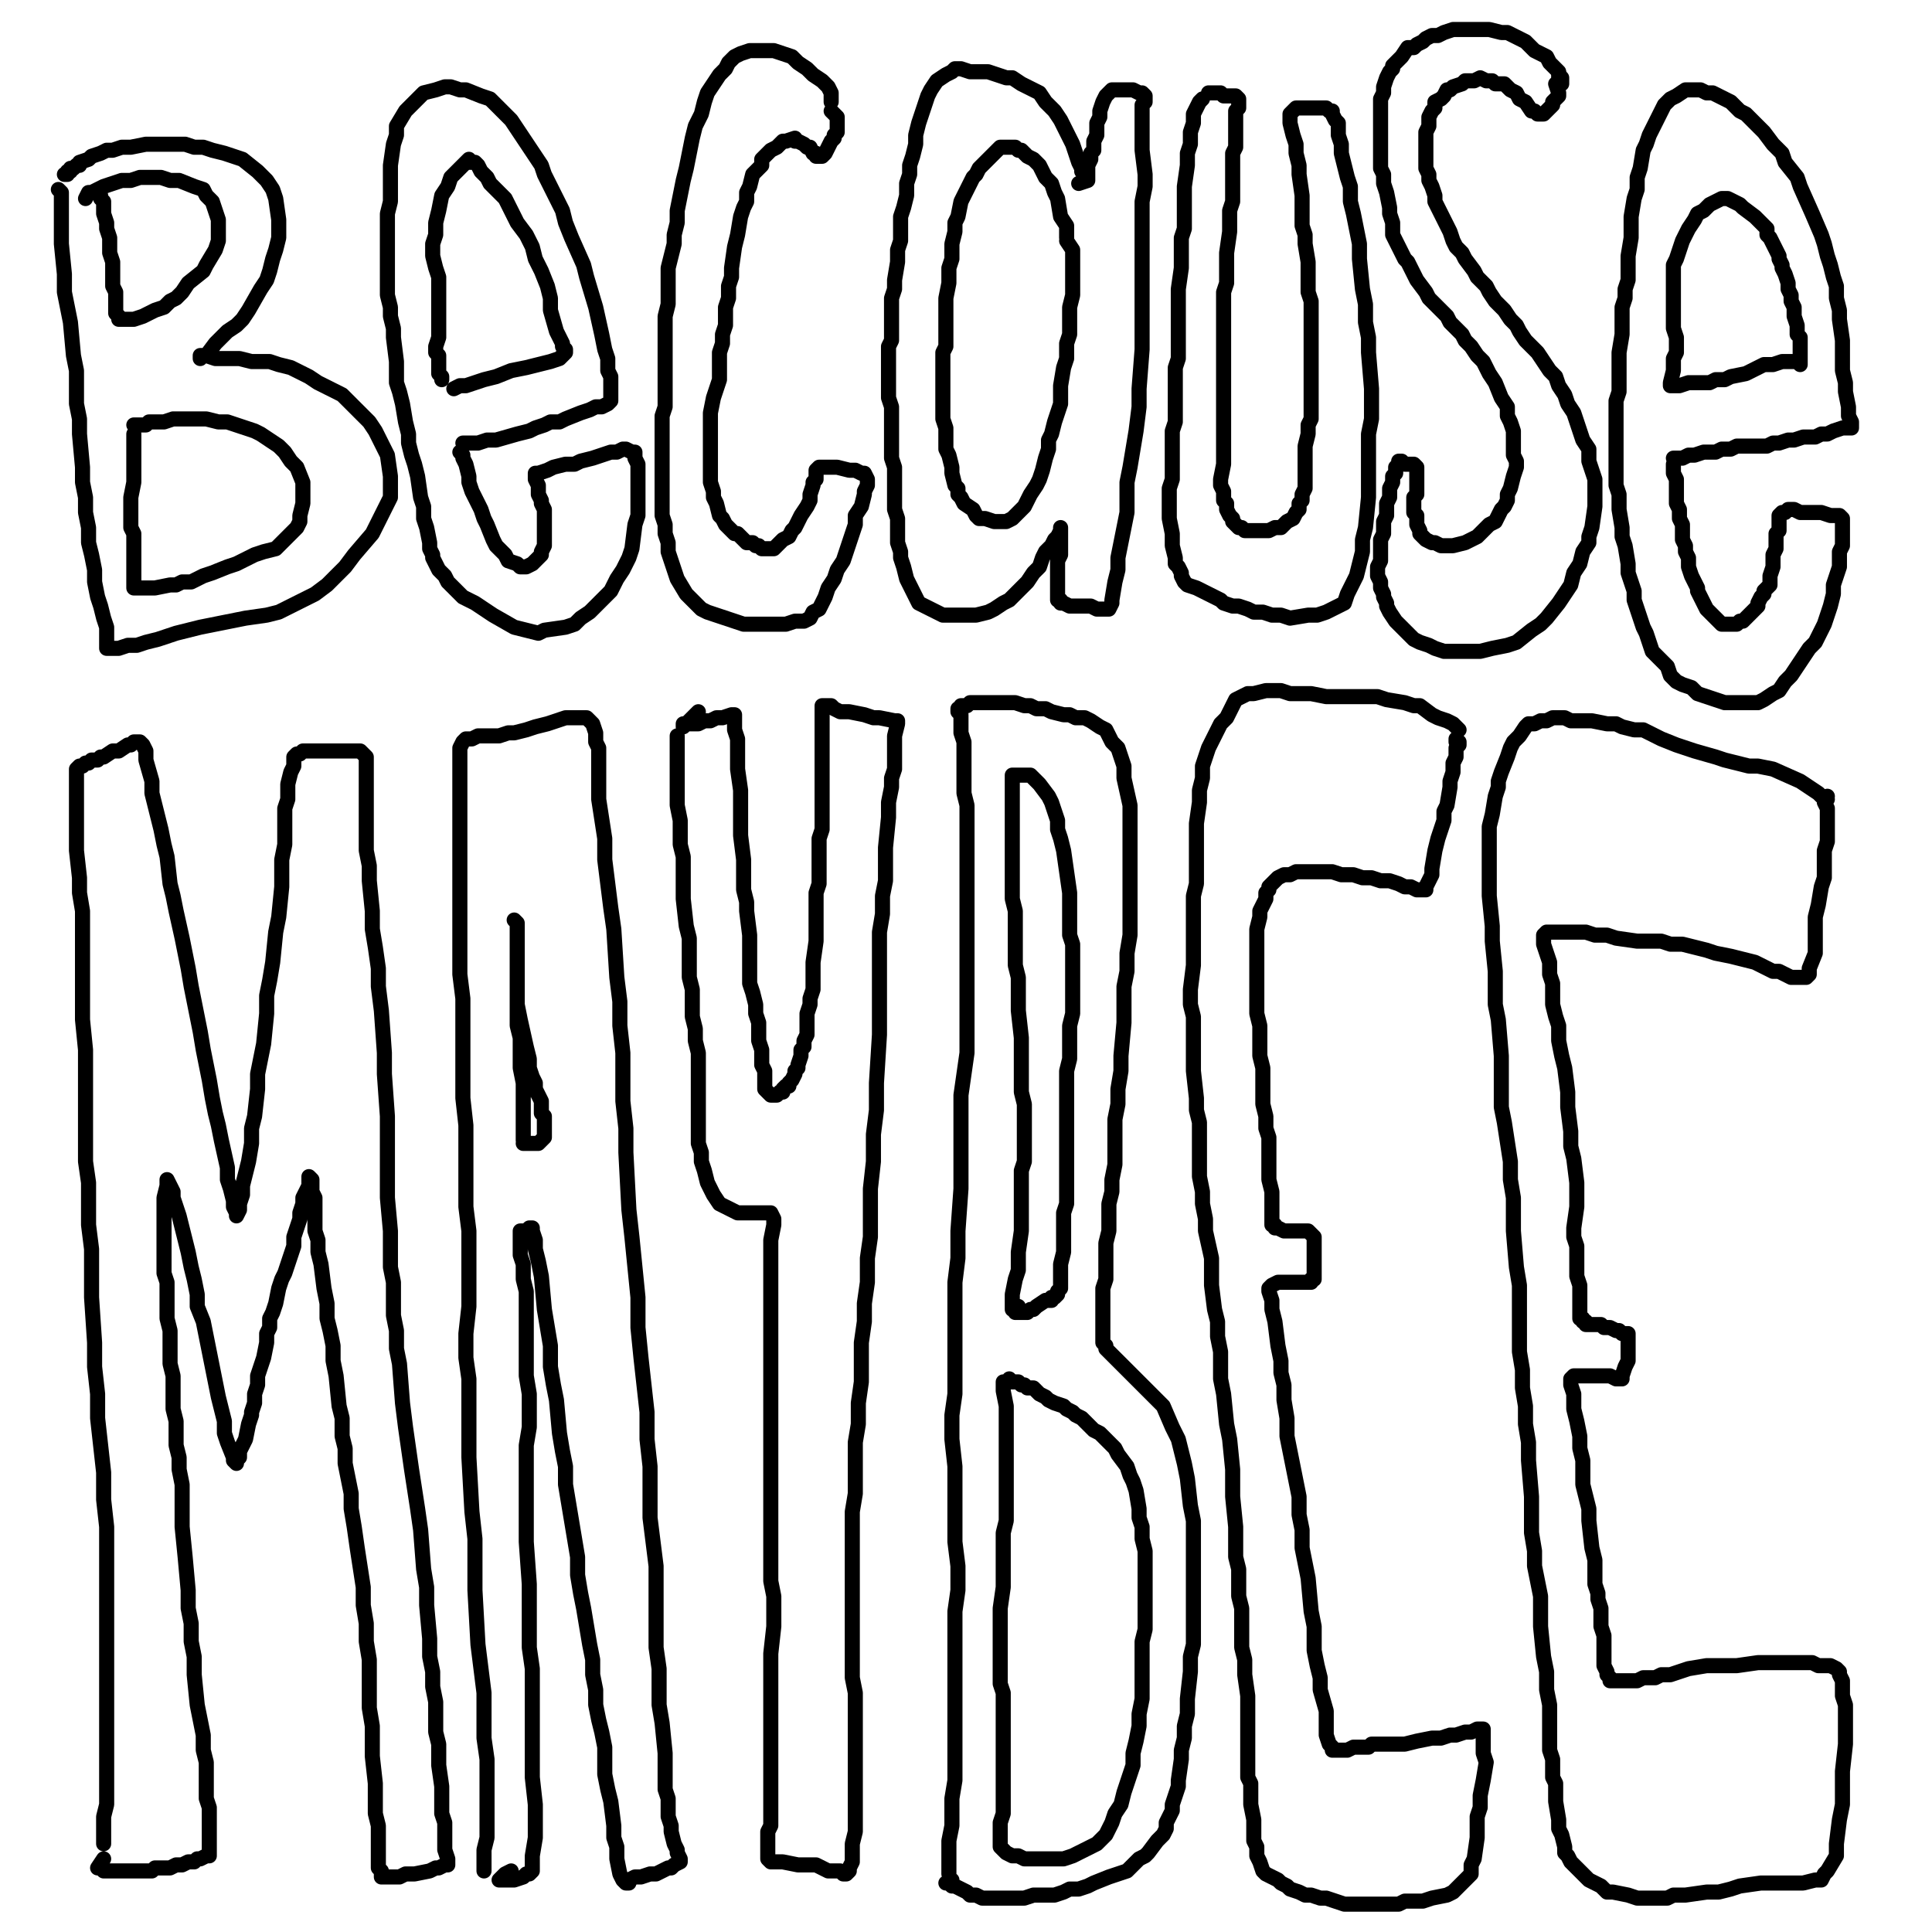
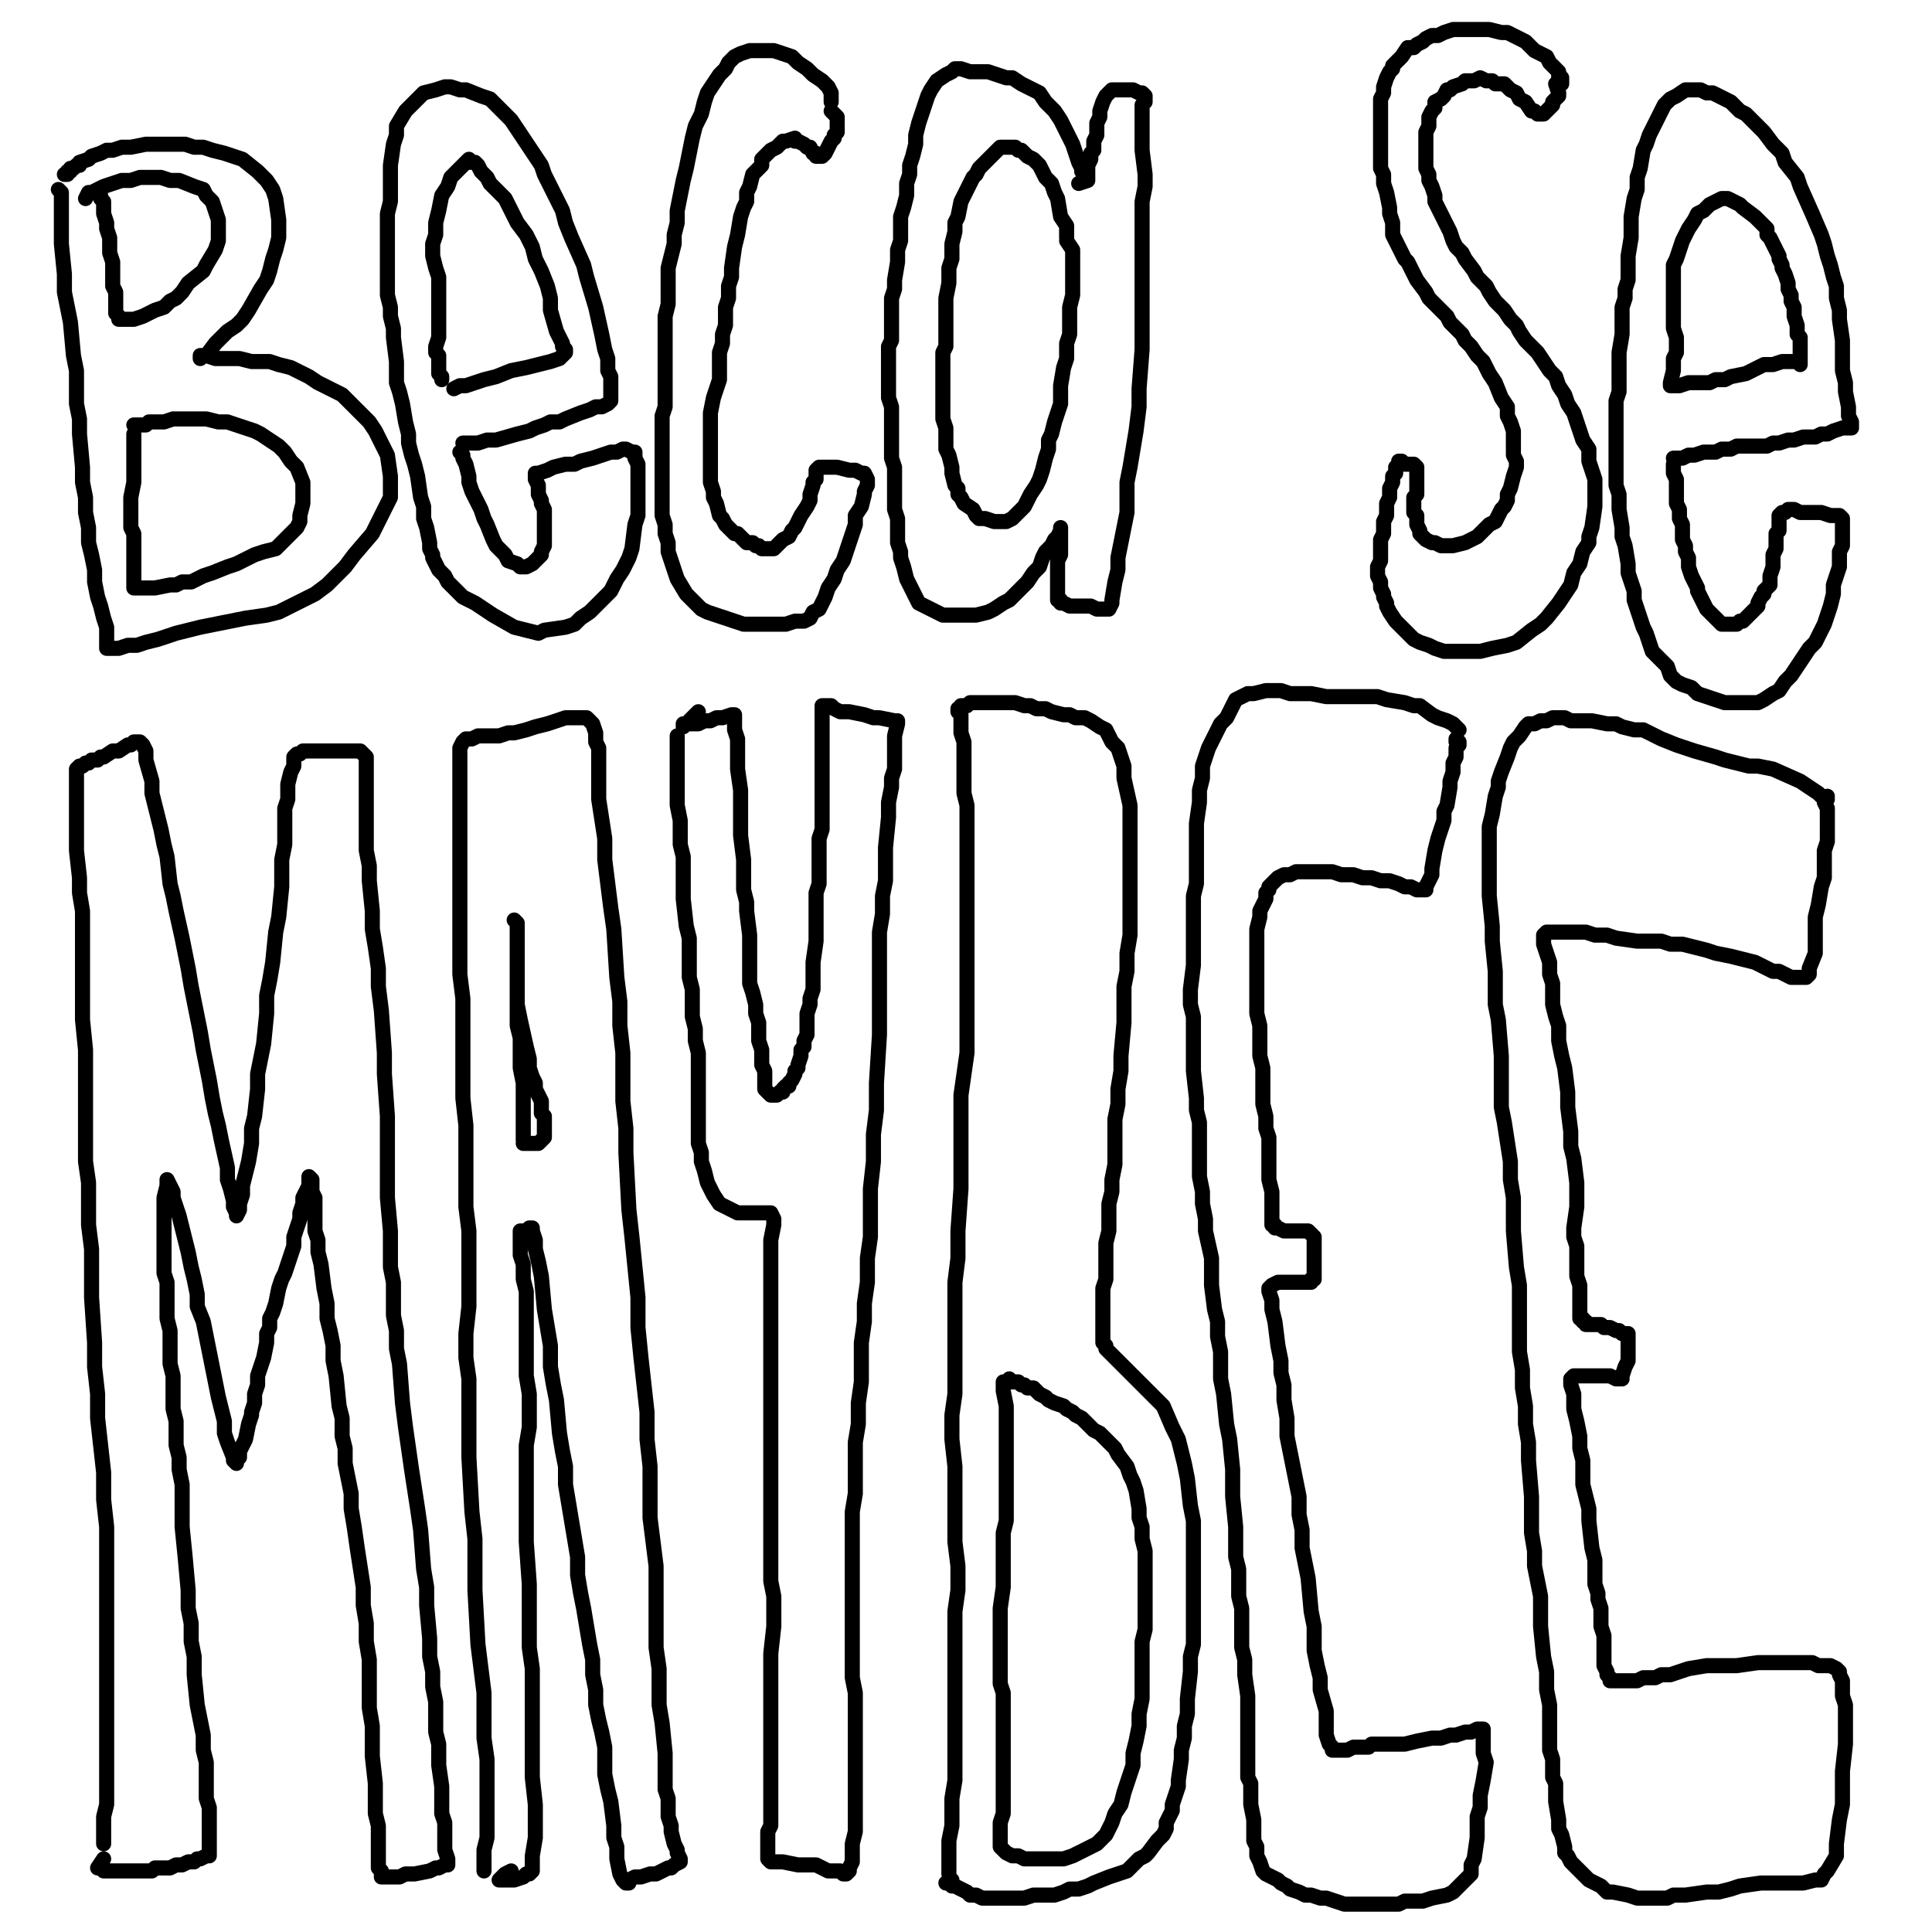
<svg xmlns="http://www.w3.org/2000/svg" width="640px" height="640px" version="1.1">
  <polyline points="19.333,62.771 19.333,62.771 20.333,63.771 20.333,65.771 20.333,68.771 20.333,72.771 20.333,76.771 20.333,80.771 21.333,90.771 21.333,96.771 22.333,101.771 23.333,106.771 24.333,117.771 25.333,122.771 25.333,128.771 25.333,133.771 26.333,138.771 26.333,143.771 27.333,154.771 27.333,159.771 28.333,164.771 28.333,169.771 29.333,174.771 29.333,179.771 30.333,183.771 31.333,188.771 31.333,192.771 32.333,197.771 33.333,200.771 34.333,204.771 35.333,207.771 35.333,209.771 35.333,211.771 35.333,212.771 35.333,213.771 35.333,214.771 35.333,214.771 36.333,214.771 36.333,214.771 37.333,214.771 39.333,214.771 42.333,213.771 45.333,213.771 48.333,212.771 52.333,211.771 55.333,210.771 58.333,209.771 66.333,207.771 71.333,206.771 76.333,205.771 81.333,204.771 88.333,203.771 92.333,202.771 96.333,200.771 104.333,196.771 108.333,193.771 111.333,190.771 114.333,187.771 117.333,183.771 123.333,176.771 125.333,172.771 127.333,168.771 129.333,164.771 129.333,161.771 129.333,157.771 128.333,150.771 126.333,146.771 124.333,142.771 122.333,139.771 119.333,136.771 113.333,130.771 109.333,128.771 105.333,126.771 102.333,124.771 96.333,121.771 92.333,120.771 89.333,119.771 86.333,119.771 83.333,119.771 79.333,118.771 75.333,118.771 71.333,118.771 68.333,117.771 67.333,117.771 66.333,117.771 66.333,117.771 66.333,117.771 66.333,118.771 67.333,117.771 68.333,117.771 71.333,113.771 73.333,111.771 75.333,109.771 78.333,107.771 80.333,105.771 82.333,102.771 86.333,95.771 88.333,92.771 89.333,89.771 90.333,85.771 91.333,82.771 92.333,78.771 92.333,75.771 92.333,72.771 91.333,65.771 90.333,62.771 88.333,59.771 86.333,57.771 85.333,56.771 80.333,52.771 77.333,51.771 74.333,50.771 70.333,49.771 67.333,48.771 64.333,48.771 61.333,47.771 58.333,47.771 53.333,47.771 51.333,47.771 48.333,47.771 43.333,48.771 40.333,48.771 37.333,49.771 35.333,49.771 33.333,50.771 30.333,51.771 29.333,52.771 26.333,53.771 26.333,54.771 25.333,54.771 24.333,55.771 24.333,55.771 23.333,55.771 23.333,56.771 22.333,56.771 22.333,57.771 21.333,57.771 " fill="none" stroke="#000000" stroke-width="5px" stroke-linecap="round" stroke-linejoin="round" />
  <polyline points="33.333,64.771 33.333,64.771 33.333,65.771 34.333,66.771 34.333,68.771 34.333,70.771 35.333,73.771 35.333,75.771 36.333,78.771 36.333,83.771 37.333,86.771 37.333,88.771 37.333,92.771 37.333,94.771 38.333,96.771 38.333,100.771 38.333,101.771 38.333,103.771 39.333,104.771 39.333,105.771 40.333,105.771 41.333,105.771 42.333,105.771 44.333,105.771 47.333,104.771 51.333,102.771 54.333,101.771 56.333,99.771 58.333,98.771 60.333,96.771 62.333,93.771 67.333,89.771 68.333,87.771 71.333,82.771 72.333,79.771 72.333,77.771 72.333,72.771 71.333,69.771 70.333,66.771 68.333,64.771 67.333,62.771 64.333,61.771 59.333,59.771 56.333,59.771 53.333,58.771 51.333,58.771 46.333,58.771 43.333,59.771 40.333,59.771 37.333,60.771 34.333,61.771 32.333,62.771 30.333,63.771 29.333,63.771 28.333,65.771 " fill="none" stroke="#000000" stroke-width="5px" stroke-linecap="round" stroke-linejoin="round" />
  <polyline points="44.333,143.771 44.333,143.771 44.333,144.771 44.333,144.771 44.333,145.771 44.333,146.771 44.333,150.771 44.333,153.771 44.333,156.771 44.333,159.771 43.333,164.771 43.333,167.771 43.333,172.771 43.333,174.771 44.333,176.771 44.333,178.771 44.333,180.771 44.333,182.771 44.333,184.771 44.333,186.771 44.333,190.771 44.333,191.771 44.333,192.771 44.333,193.771 44.333,193.771 44.333,194.771 45.333,194.771 46.333,194.771 48.333,194.771 51.333,194.771 56.333,193.771 58.333,193.771 60.333,192.771 63.333,192.771 65.333,191.771 67.333,190.771 70.333,189.771 75.333,187.771 78.333,186.771 80.333,185.771 84.333,183.771 87.333,182.771 91.333,181.771 92.333,180.771 94.333,178.771 95.333,177.771 97.333,175.771 98.333,174.771 99.333,172.771 99.333,170.771 100.333,166.771 100.333,164.771 100.333,162.771 100.333,159.771 98.333,154.771 96.333,152.771 94.333,149.771 92.333,147.771 86.333,143.771 84.333,142.771 81.333,141.771 75.333,139.771 72.333,139.771 68.333,138.771 65.333,138.771 62.333,138.771 57.333,138.771 54.333,139.771 52.333,139.771 50.333,139.771 49.333,139.771 48.333,140.771 47.333,140.771 45.333,140.771 44.333,140.771 44.333,140.771 44.333,140.771 44.333,140.771 " fill="none" stroke="#000000" stroke-width="5px" stroke-linecap="round" stroke-linejoin="round" />
  <polyline points="150.333,128.771 150.333,128.771 150.333,128.771 152.333,127.771 154.333,127.771 157.333,126.771 160.333,125.771 164.333,124.771 169.333,122.771 174.333,121.771 178.333,120.771 182.333,119.771 185.333,118.771 186.333,117.771 187.333,116.771 187.333,115.771 186.333,114.771 186.333,113.771 185.333,111.771 184.333,109.771 182.333,102.771 182.333,98.771 181.333,94.771 179.333,89.771 177.333,85.771 176.333,81.771 174.333,77.771 171.333,73.771 169.333,69.771 167.333,65.771 164.333,62.771 162.333,60.771 161.333,58.771 159.333,56.771 158.333,54.771 157.333,53.771 156.333,53.771 156.333,53.771 156.333,53.771 155.333,53.771 155.333,52.771 155.333,52.771 155.333,52.771 154.333,53.771 153.333,54.771 151.333,56.771 149.333,58.771 148.333,61.771 146.333,64.771 145.333,69.771 144.333,73.771 144.333,77.771 143.333,80.771 143.333,84.771 144.333,88.771 145.333,91.771 145.333,95.771 145.333,98.771 145.333,101.771 145.333,104.771 145.333,107.771 145.333,109.771 145.333,111.771 144.333,114.771 144.333,116.771 145.333,117.771 145.333,119.771 145.333,121.771 145.333,123.771 146.333,124.771 146.333,124.771 146.333,125.771 146.333,125.771 " fill="none" stroke="#000000" stroke-width="5px" stroke-linecap="round" stroke-linejoin="round" />
  <polyline points="153.333,146.771 153.333,146.771 153.333,146.771 155.333,146.771 158.333,146.771 161.333,145.771 164.333,145.771 171.333,143.771 175.333,142.771 177.333,141.771 180.333,140.771 182.333,139.771 185.333,139.771 187.333,138.771 192.333,136.771 195.333,135.771 197.333,134.771 199.333,134.771 201.333,133.771 202.333,132.771 202.333,132.771 202.333,130.771 202.333,129.771 202.333,124.771 201.333,122.771 201.333,118.771 200.333,115.771 199.333,110.771 197.333,101.771 194.333,91.771 193.333,87.771 189.333,78.771 187.333,73.771 186.333,69.771 184.333,65.771 180.333,57.771 179.333,54.771 177.333,51.771 175.333,48.771 173.333,45.771 171.333,42.771 169.333,39.771 166.333,36.771 164.333,34.771 162.333,32.771 159.333,31.771 154.333,29.771 152.333,29.771 149.333,28.771 147.333,28.771 144.333,29.771 140.333,30.771 138.333,32.771 134.333,36.771 131.333,41.771 131.333,44.771 130.333,47.771 129.333,54.771 129.333,58.771 129.333,62.771 129.333,66.771 128.333,70.771 128.333,74.771 128.333,82.771 128.333,85.771 128.333,89.771 128.333,93.771 128.333,97.771 129.333,101.771 129.333,104.771 130.333,108.771 130.333,111.771 131.333,119.771 131.333,122.771 131.333,126.771 132.333,129.771 133.333,133.771 134.333,139.771 135.333,143.771 135.333,146.771 136.333,150.771 137.333,153.771 138.333,157.771 139.333,164.771 140.333,167.771 140.333,171.771 141.333,174.771 142.333,179.771 142.333,181.771 143.333,183.771 143.333,184.771 145.333,188.771 147.333,190.771 148.333,192.771 151.333,195.771 153.333,197.771 157.333,199.771 160.333,201.771 163.333,203.771 170.333,207.771 174.333,208.771 178.333,209.771 180.333,208.771 187.333,207.771 190.333,206.771 192.333,204.771 195.333,202.771 198.333,199.771 200.333,197.771 202.333,195.771 204.333,191.771 206.333,188.771 208.333,184.771 209.333,181.771 210.333,173.771 211.333,170.771 211.333,167.771 211.333,163.771 211.333,161.771 211.333,156.771 211.333,155.771 211.333,153.771 210.333,151.771 210.333,150.771 210.333,149.771 209.333,149.771 207.333,148.771 206.333,148.771 204.333,149.771 202.333,149.771 199.333,150.771 196.333,151.771 192.333,152.771 190.333,153.771 187.333,153.771 183.333,154.771 181.333,155.771 178.333,156.771 177.333,156.771 177.333,156.771 177.333,157.771 177.333,157.771 177.333,158.771 178.333,160.771 178.333,161.771 178.333,163.771 179.333,165.771 179.333,166.771 180.333,168.771 180.333,170.771 180.333,172.771 180.333,174.771 180.333,176.771 180.333,177.771 180.333,180.771 179.333,182.771 179.333,183.771 178.333,184.771 177.333,185.771 176.333,186.771 174.333,187.771 173.333,187.771 172.333,187.771 171.333,186.771 168.333,185.771 167.333,183.771 164.333,180.771 163.333,178.771 161.333,173.771 160.333,171.771 159.333,168.771 158.333,166.771 157.333,164.771 156.333,162.771 155.333,159.771 155.333,157.771 154.333,153.771 153.333,151.771 153.333,150.771 152.333,149.771 152.333,149.771 153.333,150.771 " fill="none" stroke="#000000" stroke-width="5px" stroke-linecap="round" stroke-linejoin="round" />
  <polyline points="275.333,33.771 275.333,31.771 275.333,30.771 274.333,28.771 272.333,26.771 269.333,24.771 267.333,22.771 264.333,20.771 262.333,18.771 259.333,17.771 256.333,16.771 251.333,16.771 248.333,16.771 245.333,17.771 243.333,18.771 241.333,20.771 240.333,22.771 238.333,24.771 236.333,27.771 234.333,30.771 233.333,33.771 232.333,37.771 230.333,41.771 229.333,45.771 228.333,50.771 227.333,55.771 226.333,59.771 225.333,64.771 224.333,69.771 224.333,73.771 223.333,77.771 223.333,80.771 222.333,84.771 221.333,88.771 221.333,92.771 221.333,100.771 220.333,104.771 220.333,108.771 220.333,112.771 220.333,116.771 220.333,120.771 220.333,124.771 220.333,131.771 220.333,134.771 219.333,137.771 219.333,141.771 219.333,144.771 219.333,147.771 219.333,150.771 219.333,156.771 219.333,159.771 219.333,162.771 219.333,165.771 219.333,170.771 220.333,173.771 220.333,176.771 221.333,179.771 221.333,182.771 222.333,185.771 223.333,188.771 224.333,191.771 227.333,196.771 230.333,199.771 232.333,201.771 234.333,202.771 240.333,204.771 243.333,205.771 246.333,206.771 248.333,206.771 251.333,206.771 254.333,206.771 260.333,206.771 263.333,205.771 266.333,205.771 268.333,204.771 269.333,202.771 271.333,201.771 272.333,199.771 273.333,197.771 274.333,194.771 276.333,191.771 277.333,188.771 279.333,185.771 281.333,179.771 282.333,176.771 283.333,173.771 283.333,170.771 285.333,167.771 286.333,163.771 286.333,162.771 287.333,160.771 287.333,159.771 287.333,159.771 287.333,158.771 286.333,156.771 285.333,156.771 283.333,155.771 281.333,155.771 277.333,154.771 275.333,154.771 272.333,154.771 272.333,154.771 271.333,154.771 271.333,154.771 270.333,155.771 270.333,155.771 270.333,157.771 270.333,158.771 269.333,159.771 269.333,160.771 268.333,163.771 268.333,165.771 267.333,167.771 265.333,170.771 264.333,172.771 263.333,174.771 262.333,175.771 261.333,177.771 259.333,178.771 258.333,179.771 257.333,180.771 256.333,181.771 255.333,181.771 254.333,181.771 253.333,181.771 252.333,181.771 251.333,180.771 250.333,180.771 249.333,179.771 247.333,179.771 246.333,178.771 245.333,177.771 244.333,176.771 243.333,176.771 242.333,175.771 241.333,174.771 240.333,173.771 239.333,171.771 238.333,170.771 237.333,166.771 236.333,164.771 236.333,162.771 235.333,159.771 235.333,156.771 235.333,153.771 235.333,150.771 235.333,147.771 235.333,142.771 235.333,139.771 235.333,136.771 236.333,131.771 237.333,128.771 238.333,125.771 238.333,122.771 238.333,119.771 238.333,116.771 239.333,113.771 239.333,110.771 240.333,107.771 240.333,104.771 240.333,101.771 241.333,98.771 241.333,94.771 242.333,91.771 242.333,88.771 243.333,81.771 244.333,77.771 245.333,71.771 246.333,68.771 247.333,66.771 247.333,63.771 248.333,61.771 249.333,57.771 251.333,55.771 252.333,54.771 252.333,52.771 254.333,50.771 255.333,49.771 257.333,48.771 258.333,47.771 259.333,46.771 260.333,46.771 263.333,45.771 263.333,46.771 264.333,46.771 266.333,47.771 267.333,48.771 268.333,48.771 269.333,50.771 270.333,50.771 270.333,51.771 271.333,51.771 271.333,51.771 272.333,51.771 273.333,50.771 274.333,48.771 275.333,46.771 276.333,45.771 276.333,44.771 277.333,43.771 277.333,40.771 277.333,39.771 277.333,39.771 277.333,38.771 277.333,38.771 276.333,37.771 275.333,36.771 " fill="none" stroke="#000000" stroke-width="5px" stroke-linecap="round" stroke-linejoin="round" />
  <polyline points="358.333,56.771 358.333,55.771 357.333,53.771 356.333,50.771 355.333,47.771 351.333,39.771 349.333,36.771 346.333,33.771 344.333,30.771 338.333,27.771 335.333,25.771 333.333,25.771 330.333,24.771 327.333,23.771 324.333,23.771 321.333,23.771 318.333,22.771 316.333,22.771 315.333,23.771 313.333,24.771 310.333,26.771 308.333,29.771 307.333,31.771 306.333,34.771 305.333,37.771 304.333,40.771 303.333,44.771 303.333,47.771 302.333,51.771 301.333,54.771 301.333,57.771 300.333,60.771 300.333,64.771 299.333,68.771 298.333,71.771 298.333,75.771 298.333,79.771 297.333,82.771 297.333,86.771 296.333,92.771 296.333,95.771 295.333,98.771 295.333,101.771 295.333,107.771 295.333,109.771 295.333,112.771 294.333,114.771 294.333,119.771 294.333,122.771 294.333,125.771 294.333,128.771 294.333,131.771 295.333,134.771 295.333,136.771 295.333,139.771 295.333,142.771 295.333,145.771 295.333,148.771 295.333,151.771 296.333,154.771 296.333,157.771 296.333,160.771 296.333,163.771 296.333,165.771 296.333,168.771 297.333,171.771 297.333,173.771 297.333,176.771 297.333,179.771 298.333,182.771 298.333,184.771 299.333,187.771 300.333,191.771 301.333,193.771 302.333,195.771 303.333,197.771 304.333,199.771 306.333,200.771 308.333,201.771 310.333,202.771 312.333,203.771 318.333,203.771 320.333,203.771 323.333,203.771 327.333,202.771 329.333,201.771 332.333,199.771 334.333,198.771 338.333,194.771 340.333,192.771 342.333,189.771 344.333,187.771 345.333,184.771 346.333,182.771 348.333,180.771 349.333,178.771 350.333,177.771 351.333,175.771 351.333,174.771 351.333,174.771 351.333,175.771 351.333,176.771 351.333,177.771 351.333,179.771 351.333,181.771 351.333,183.771 350.333,185.771 350.333,187.771 350.333,189.771 350.333,191.771 350.333,192.771 350.333,193.771 350.333,195.771 350.333,196.771 350.333,197.771 350.333,198.771 351.333,198.771 351.333,199.771 351.333,199.771 352.333,199.771 354.333,200.771 357.333,200.771 359.333,200.771 361.333,200.771 363.333,201.771 366.333,201.771 367.333,201.771 367.333,201.771 367.333,201.771 368.333,199.771 368.333,198.771 369.333,192.771 370.333,188.771 370.333,184.771 372.333,174.771 373.333,169.771 373.333,164.771 373.333,159.771 374.333,154.771 375.333,148.771 376.333,142.771 377.333,134.771 377.333,128.771 378.333,115.771 378.333,109.771 378.333,102.771 378.333,96.771 378.333,91.771 378.333,86.771 378.333,81.771 378.333,75.771 378.333,70.771 378.333,66.771 379.333,61.771 379.333,57.771 378.333,49.771 378.333,46.771 378.333,44.771 378.333,41.771 378.333,39.771 378.333,37.771 378.333,35.771 378.333,34.771 379.333,33.771 379.333,32.771 379.333,31.771 379.333,31.771 378.333,30.771 377.333,30.771 375.333,29.771 373.333,29.771 372.333,29.771 370.333,29.771 368.333,29.771 367.333,30.771 367.333,30.771 367.333,30.771 366.333,31.771 366.333,31.771 365.333,33.771 364.333,36.771 364.333,38.771 363.333,40.771 363.333,42.771 363.333,44.771 362.333,46.771 362.333,49.771 361.333,50.771 361.333,52.771 360.333,54.771 360.333,55.771 360.333,56.771 360.333,57.771 360.333,58.771 360.333,58.771 360.333,59.771 357.333,60.771 " fill="none" stroke="#000000" stroke-width="5px" stroke-linecap="round" stroke-linejoin="round" />
  <polyline points="353.333,78.771 353.333,77.771 353.333,76.771 353.333,74.771 351.333,71.771 350.333,65.771 349.333,63.771 348.333,60.771 346.333,58.771 344.333,54.771 343.333,53.771 342.333,52.771 340.333,51.771 339.333,50.771 338.333,49.771 337.333,49.771 336.333,48.771 333.333,48.771 332.333,48.771 331.333,48.771 329.333,50.771 327.333,52.771 326.333,53.771 324.333,55.771 323.333,57.771 322.333,58.771 321.333,60.771 320.333,62.771 318.333,66.771 317.333,71.771 316.333,73.771 316.333,76.771 315.333,80.771 315.333,83.771 315.333,85.771 314.333,88.771 314.333,90.771 314.333,93.771 313.333,98.771 313.333,100.771 313.333,103.771 313.333,105.771 313.333,108.771 313.333,111.771 313.333,114.771 312.333,116.771 312.333,121.771 312.333,124.771 312.333,127.771 312.333,129.771 312.333,131.771 312.333,134.771 312.333,138.771 313.333,141.771 313.333,145.771 313.333,146.771 313.333,148.771 314.333,150.771 315.333,154.771 315.333,156.771 316.333,160.771 317.333,161.771 317.333,163.771 318.333,164.771 319.333,166.771 322.333,168.771 323.333,170.771 324.333,171.771 326.333,171.771 329.333,172.771 330.333,172.771 333.333,172.771 335.333,171.771 337.333,169.771 339.333,167.771 341.333,163.771 343.333,160.771 344.333,158.771 345.333,155.771 346.333,151.771 347.333,148.771 347.333,145.771 348.333,143.771 349.333,139.771 350.333,136.771 351.333,133.771 351.333,130.771 351.333,127.771 352.333,121.771 353.333,118.771 353.333,113.771 354.333,110.771 354.333,106.771 354.333,103.771 354.333,101.771 355.333,97.771 355.333,96.771 355.333,94.771 355.333,92.771 355.333,90.771 355.333,88.771 355.333,86.771 355.333,84.771 355.333,82.771 353.333,79.771 " fill="none" stroke="#000000" stroke-width="5px" stroke-linecap="round" stroke-linejoin="round" />
-   <polyline points="398.333,32.771 397.333,33.771 396.333,35.771 395.333,37.771 395.333,40.771 394.333,43.771 394.333,47.771 393.333,50.771 393.333,54.771 392.333,61.771 392.333,64.771 392.333,67.771 392.333,71.771 392.333,75.771 391.333,78.771 391.333,81.771 391.333,85.771 391.333,88.771 390.333,95.771 390.333,99.771 390.333,102.771 390.333,105.771 390.333,108.771 390.333,112.771 390.333,115.771 390.333,118.771 389.333,121.771 389.333,127.771 389.333,130.771 389.333,133.771 389.333,139.771 388.333,142.771 388.333,148.771 388.333,150.771 388.333,156.771 388.333,158.771 387.333,161.771 387.333,163.771 387.333,169.771 387.333,171.771 388.333,176.771 388.333,178.771 388.333,180.771 389.333,184.771 389.333,186.771 390.333,187.771 391.333,189.771 391.333,190.771 392.333,192.771 393.333,193.771 396.333,194.771 398.333,195.771 400.333,196.771 402.333,197.771 404.333,198.771 405.333,199.771 408.333,200.771 410.333,200.771 413.333,201.771 415.333,202.771 418.333,202.771 421.333,203.771 424.333,203.771 427.333,204.771 433.333,203.771 436.333,203.771 439.333,202.771 441.333,201.771 443.333,200.771 445.333,199.771 446.333,196.771 449.333,190.771 450.333,186.771 451.333,182.771 451.333,178.771 452.333,174.771 453.333,164.771 453.333,158.771 453.333,153.771 453.333,148.771 453.333,143.771 454.333,138.771 454.333,133.771 454.333,128.771 453.333,116.771 453.333,111.771 452.333,106.771 452.333,100.771 451.333,95.771 450.333,85.771 450.333,80.771 449.333,75.771 448.333,70.771 447.333,66.771 447.333,61.771 446.333,58.771 445.333,54.771 444.333,50.771 444.333,47.771 443.333,44.771 443.333,42.771 443.333,40.771 442.333,39.771 441.333,37.771 441.333,36.771 440.333,36.771 439.333,35.771 438.333,35.771 436.333,35.771 432.333,35.771 430.333,35.771 429.333,35.771 428.333,36.771 428.333,36.771 428.333,36.771 427.333,37.771 427.333,38.771 427.333,40.771 428.333,44.771 429.333,47.771 429.333,50.771 430.333,54.771 430.333,57.771 431.333,64.771 431.333,67.771 431.333,70.771 431.333,74.771 432.333,77.771 432.333,80.771 433.333,86.771 433.333,89.771 433.333,93.771 433.333,96.771 434.333,99.771 434.333,102.771 434.333,106.771 434.333,109.771 434.333,112.771 434.333,115.771 434.333,120.771 434.333,123.771 434.333,126.771 434.333,128.771 434.333,131.771 434.333,135.771 434.333,138.771 433.333,140.771 433.333,142.771 433.333,143.771 432.333,147.771 432.333,149.771 432.333,151.771 432.333,153.771 432.333,155.771 432.333,159.771 432.333,161.771 431.333,163.771 431.333,165.771 430.333,166.771 430.333,168.771 429.333,169.771 428.333,171.771 426.333,172.771 424.333,174.771 422.333,174.771 420.333,175.771 418.333,175.771 417.333,175.771 415.333,175.771 414.333,175.771 413.333,175.771 412.333,175.771 411.333,174.771 410.333,174.771 409.333,173.771 409.333,173.771 408.333,172.771 408.333,172.771 408.333,171.771 407.333,170.771 406.333,168.771 406.333,166.771 405.333,165.771 405.333,164.771 405.333,162.771 404.333,160.771 404.333,158.771 405.333,153.771 405.333,151.771 405.333,148.771 405.333,146.771 405.333,144.771 405.333,141.771 405.333,138.771 405.333,134.771 405.333,132.771 405.333,129.771 405.333,126.771 405.333,123.771 405.333,117.771 405.333,114.771 405.333,111.771 405.333,108.771 405.333,102.771 405.333,99.771 405.333,96.771 406.333,93.771 406.333,90.771 406.333,86.771 406.333,83.771 407.333,76.771 407.333,73.771 407.333,69.771 408.333,66.771 408.333,63.771 408.333,60.771 408.333,54.771 408.333,52.771 408.333,50.771 409.333,48.771 409.333,43.771 409.333,41.771 409.333,39.771 409.333,36.771 410.333,35.771 410.333,33.771 410.333,32.771 410.333,32.771 410.333,32.771 410.333,32.771 409.333,31.771 407.333,31.771 405.333,31.771 404.333,30.771 403.333,30.771 401.333,30.771 401.333,30.771 400.333,30.771 " fill="none" stroke="#000000" stroke-width="5px" stroke-linecap="round" stroke-linejoin="round" />
  <polyline points="516.333,23.771 516.333,23.771 515.333,22.771 514.333,21.771 513.333,20.771 512.333,18.771 510.333,17.771 508.333,16.771 507.333,15.771 505.333,13.771 503.333,12.771 501.333,11.771 499.333,10.771 497.333,10.771 493.333,9.771 491.333,9.771 489.333,9.771 487.333,9.771 485.333,9.771 483.333,9.771 481.333,9.771 478.333,10.771 476.333,11.771 474.333,11.771 472.333,12.771 471.333,13.771 469.333,14.771 468.333,15.771 466.333,15.771 464.333,18.771 461.333,21.771 461.333,22.771 460.333,23.771 459.333,25.771 458.333,28.771 458.333,30.771 457.333,32.771 457.333,37.771 457.333,40.771 457.333,42.771 457.333,45.771 457.333,48.771 457.333,52.771 457.333,55.771 458.333,57.771 458.333,60.771 459.333,63.771 460.333,68.771 460.333,70.771 461.333,73.771 461.333,75.771 461.333,77.771 463.333,81.771 464.333,83.771 465.333,85.771 466.333,86.771 468.333,90.771 469.333,92.771 472.333,96.771 473.333,98.771 475.333,100.771 479.333,104.771 480.333,106.771 482.333,108.771 484.333,110.771 485.333,112.771 487.333,114.771 489.333,117.771 491.333,119.771 492.333,121.771 493.333,123.771 495.333,126.771 497.333,131.771 499.333,134.771 499.333,137.771 500.333,139.771 501.333,142.771 501.333,145.771 501.333,147.771 501.333,150.771 502.333,152.771 502.333,154.771 501.333,157.771 500.333,161.771 499.333,163.771 499.333,165.771 498.333,167.771 497.333,168.771 496.333,170.771 495.333,172.771 493.333,173.771 490.333,176.771 489.333,177.771 487.333,178.771 485.333,179.771 481.333,180.771 479.333,180.771 477.333,180.771 475.333,179.771 474.333,179.771 472.333,178.771 470.333,176.771 470.333,175.771 469.333,173.771 469.333,172.771 469.333,171.771 469.333,170.771 468.333,169.771 468.333,167.771 468.333,164.771 469.333,163.771 469.333,161.771 469.333,159.771 469.333,157.771 469.333,156.771 469.333,155.771 469.333,155.771 469.333,154.771 469.333,154.771 468.333,153.771 467.333,153.771 465.333,153.771 465.333,153.771 464.333,152.771 464.333,152.771 463.333,152.771 463.333,152.771 463.333,153.771 462.333,154.771 462.333,155.771 462.333,156.771 461.333,157.771 461.333,159.771 460.333,161.771 460.333,163.771 460.333,164.771 459.333,166.771 459.333,170.771 458.333,172.771 458.333,174.771 458.333,176.771 457.333,178.771 457.333,179.771 457.333,183.771 457.333,184.771 457.333,185.771 456.333,187.771 456.333,189.771 456.333,190.771 457.333,192.771 457.333,194.771 458.333,196.771 458.333,197.771 459.333,199.771 459.333,200.771 460.333,202.771 462.333,205.771 463.333,206.771 464.333,207.771 467.333,210.771 468.333,211.771 470.333,212.771 473.333,213.771 475.333,214.771 478.333,215.771 481.333,215.771 484.333,215.771 487.333,215.771 490.333,215.771 494.333,214.771 499.333,213.771 502.333,212.771 507.333,208.771 510.333,206.771 512.333,204.771 516.333,199.771 518.333,196.771 520.333,193.771 521.333,189.771 523.333,186.771 524.333,182.771 526.333,179.771 526.333,177.771 527.333,174.771 528.333,167.771 528.333,164.771 528.333,161.771 528.333,158.771 527.333,155.771 526.333,152.771 526.333,148.771 524.333,145.771 523.333,142.771 522.333,139.771 521.333,136.771 519.333,133.771 518.333,130.771 516.333,127.771 515.333,124.771 513.333,122.771 511.333,119.771 509.333,116.771 507.333,114.771 505.333,112.771 503.333,109.771 502.333,107.771 500.333,105.771 498.333,102.771 496.333,100.771 495.333,99.771 493.333,96.771 492.333,94.771 490.333,92.771 489.333,91.771 488.333,89.771 485.333,85.771 484.333,83.771 482.333,81.771 481.333,79.771 480.333,76.771 479.333,74.771 478.333,72.771 477.333,70.771 476.333,68.771 475.333,66.771 475.333,64.771 474.333,61.771 473.333,59.771 473.333,57.771 472.333,55.771 472.333,53.771 472.333,51.771 472.333,49.771 472.333,45.771 472.333,43.771 473.333,41.771 473.333,40.771 473.333,38.771 474.333,36.771 475.333,35.771 475.333,33.771 477.333,32.771 478.333,31.771 479.333,29.771 480.333,29.771 481.333,28.771 484.333,27.771 485.333,26.771 486.333,26.771 488.333,26.771 490.333,25.771 492.333,26.771 494.333,26.771 495.333,27.771 498.333,27.771 499.333,28.771 500.333,29.771 502.333,30.771 503.333,32.771 505.333,33.771 507.333,36.771 508.333,36.771 509.333,37.771 509.333,37.771 510.333,37.771 510.333,37.771 511.333,37.771 512.333,36.771 514.333,34.771 514.333,33.771 515.333,32.771 516.333,31.771 516.333,30.771 516.333,30.771 515.333,27.771 " fill="none" stroke="#000000" stroke-width="5px" stroke-linecap="round" stroke-linejoin="round" />
  <polyline points="517.333,26.771 517.333,26.771 517.333,26.771 517.333,26.771 517.333,26.771 517.333,26.771 516.333,25.771 516.333,24.771 516.333,24.771 517.333,25.771 517.333,27.771 " fill="none" stroke="#000000" stroke-width="5px" stroke-linecap="round" stroke-linejoin="round" />
  <polyline points="596.333,119.771 596.333,119.771 596.333,120.771 596.333,120.771 596.333,120.771 595.333,119.771 594.333,119.771 593.333,119.771 590.333,119.771 587.333,120.771 584.333,120.771 580.333,122.771 578.333,123.771 573.333,124.771 571.333,125.771 569.333,125.771 568.333,125.771 566.333,126.771 564.333,126.771 562.333,126.771 561.333,126.771 559.333,126.771 556.333,127.771 555.333,127.771 554.333,127.771 553.333,127.771 553.333,127.771 553.333,127.771 553.333,127.771 553.333,127.771 553.333,126.771 554.333,122.771 554.333,120.771 554.333,118.771 555.333,116.771 555.333,111.771 554.333,108.771 554.333,105.771 554.333,103.771 554.333,97.771 554.333,94.771 554.333,92.771 554.333,87.771 555.333,85.771 556.333,82.771 557.333,79.771 558.333,77.771 559.333,75.771 561.333,72.771 562.333,70.771 564.333,69.771 565.333,68.771 566.333,67.771 568.333,66.771 570.333,65.771 572.333,65.771 574.333,66.771 576.333,67.771 577.333,68.771 581.333,71.771 583.333,73.771 584.333,74.771 585.333,75.771 585.333,77.771 586.333,78.771 587.333,80.771 589.333,84.771 589.333,85.771 590.333,87.771 590.333,88.771 591.333,90.771 592.333,93.771 592.333,95.771 593.333,97.771 593.333,99.771 594.333,101.771 594.333,102.771 594.333,104.771 595.333,107.771 595.333,108.771 595.333,110.771 596.333,111.771 596.333,112.771 596.333,114.771 596.333,116.771 596.333,117.771 596.333,118.771 596.333,119.771 596.333,120.771 " fill="none" stroke="#000000" stroke-width="5px" stroke-linecap="round" stroke-linejoin="round" />
  <polyline points="554.333,151.771 554.333,151.771 554.333,151.771 554.333,151.771 555.333,151.771 556.333,151.771 557.333,151.771 559.333,150.771 561.333,150.771 564.333,149.771 566.333,149.771 568.333,149.771 570.333,148.771 573.333,148.771 575.333,147.771 577.333,147.771 580.333,147.771 582.333,147.771 584.333,147.771 585.333,147.771 587.333,146.771 589.333,146.771 592.333,145.771 594.333,145.771 597.333,144.771 599.333,144.771 601.333,144.771 603.333,143.771 605.333,143.771 607.333,142.771 610.333,141.771 611.333,141.771 612.333,141.771 613.333,141.771 613.333,140.771 613.333,139.771 612.333,137.771 612.333,134.771 611.333,129.771 611.333,126.771 610.333,122.771 610.333,119.771 610.333,116.771 610.333,112.771 609.333,105.771 609.333,102.771 608.333,98.771 608.333,94.771 607.333,91.771 606.333,87.771 605.333,84.771 604.333,80.771 603.333,77.771 600.333,70.771 596.333,61.771 595.333,58.771 591.333,53.771 590.333,50.771 587.333,47.771 584.333,43.771 580.333,39.771 578.333,37.771 576.333,36.771 574.333,34.771 573.333,33.771 569.333,31.771 567.333,30.771 565.333,30.771 563.333,29.771 561.333,29.771 559.333,29.771 558.333,29.771 555.333,31.771 553.333,32.771 551.333,34.771 550.333,36.771 548.333,40.771 547.333,42.771 546.333,44.771 545.333,47.771 544.333,49.771 543.333,55.771 542.333,58.771 542.333,62.771 541.333,65.771 540.333,71.771 540.333,75.771 540.333,78.771 539.333,84.771 539.333,87.771 539.333,89.771 539.333,92.771 538.333,95.771 538.333,98.771 537.333,101.771 537.333,104.771 537.333,107.771 537.333,110.771 536.333,116.771 536.333,119.771 536.333,122.771 536.333,125.771 536.333,129.771 535.333,132.771 535.333,134.771 535.333,141.771 535.333,144.771 535.333,147.771 535.333,150.771 535.333,156.771 535.333,160.771 536.333,163.771 536.333,166.771 536.333,168.771 537.333,174.771 537.333,177.771 538.333,180.771 539.333,186.771 539.333,189.771 540.333,192.771 541.333,195.771 541.333,198.771 543.333,204.771 544.333,207.771 545.333,209.771 546.333,212.771 547.333,215.771 549.333,217.771 551.333,219.771 552.333,220.771 553.333,223.771 555.333,225.771 557.333,226.771 560.333,227.771 562.333,229.771 565.333,230.771 568.333,231.771 571.333,232.771 574.333,232.771 576.333,232.771 579.333,232.771 582.333,232.771 584.333,231.771 587.333,229.771 589.333,228.771 591.333,225.771 593.333,223.771 597.333,217.771 599.333,214.771 601.333,212.771 604.333,206.771 605.333,203.771 606.333,200.771 607.333,196.771 607.333,193.771 609.333,187.771 609.333,184.771 609.333,182.771 610.333,180.771 610.333,177.771 610.333,176.771 610.333,174.771 610.333,173.771 610.333,172.771 610.333,172.771 610.333,171.771 609.333,170.771 607.333,170.771 606.333,170.771 603.333,169.771 598.333,169.771 596.333,169.771 594.333,168.771 593.333,168.771 592.333,168.771 591.333,169.771 590.333,169.771 590.333,169.771 589.333,170.771 589.333,170.771 589.333,171.771 589.333,173.771 589.333,175.771 588.333,176.771 588.333,178.771 588.333,179.771 588.333,181.771 587.333,183.771 587.333,187.771 586.333,190.771 586.333,193.771 584.333,195.771 584.333,196.771 583.333,197.771 582.333,199.771 582.333,200.771 581.333,201.771 580.333,202.771 579.333,203.771 578.333,204.771 577.333,205.771 577.333,205.771 576.333,205.771 575.333,206.771 573.333,206.771 572.333,206.771 570.333,206.771 569.333,205.771 568.333,204.771 567.333,203.771 566.333,202.771 565.333,201.771 564.333,199.771 562.333,195.771 562.333,194.771 561.333,192.771 560.333,190.771 559.333,187.771 559.333,185.771 559.333,184.771 558.333,182.771 558.333,180.771 557.333,178.771 557.333,176.771 557.333,175.771 557.333,173.771 556.333,171.771 556.333,170.771 556.333,168.771 555.333,166.771 555.333,165.771 555.333,163.771 555.333,162.771 555.333,160.771 555.333,159.771 555.333,158.771 554.333,156.771 554.333,156.771 554.333,153.771 " fill="none" stroke="#000000" stroke-width="5px" stroke-linecap="round" stroke-linejoin="round" />
  <polyline points="34.333,610.771 34.333,610.771 34.333,609.771 34.333,607.771 34.333,605.771 34.333,601.771 35.333,597.771 35.333,591.771 35.333,578.771 35.333,570.771 35.333,563.771 35.333,555.771 35.333,548.771 35.333,540.771 35.333,531.771 35.333,514.771 35.333,505.771 34.333,496.771 34.333,487.771 32.333,469.771 32.333,461.771 31.333,452.771 31.333,444.771 30.333,429.771 30.333,421.771 30.333,413.771 29.333,405.771 29.333,398.771 29.333,391.771 28.333,384.771 28.333,377.771 28.333,364.771 28.333,358.771 28.333,352.771 28.333,347.771 27.333,337.771 27.333,332.771 27.333,326.771 27.333,316.771 27.333,311.771 27.333,306.771 27.333,301.771 26.333,295.771 26.333,290.771 25.333,281.771 25.333,277.771 25.333,273.771 25.333,270.771 25.333,266.771 25.333,264.771 25.333,261.771 25.333,258.771 25.333,256.771 25.333,255.771 25.333,254.771 26.333,253.771 27.333,253.771 28.333,252.771 29.333,252.771 30.333,251.771 32.333,251.771 33.333,250.771 34.333,250.771 37.333,248.771 39.333,248.771 42.333,246.771 43.333,246.771 44.333,245.771 44.333,245.771 45.333,245.771 45.333,245.771 46.333,245.771 47.333,246.771 48.333,248.771 48.333,251.771 50.333,258.771 50.333,262.771 51.333,266.771 52.333,270.771 53.333,274.771 54.333,279.771 55.333,283.771 56.333,292.771 57.333,296.771 58.333,301.771 60.333,310.771 61.333,315.771 62.333,320.771 63.333,326.771 64.333,331.771 65.333,336.771 66.333,341.771 67.333,347.771 69.333,357.771 70.333,363.771 71.333,368.771 72.333,372.771 73.333,377.771 75.333,386.771 75.333,390.771 76.333,393.771 77.333,397.771 77.333,399.771 78.333,401.771 78.333,402.771 78.333,402.771 78.333,402.771 79.333,400.771 79.333,398.771 80.333,395.771 80.333,392.771 82.333,384.771 83.333,378.771 83.333,373.771 84.333,369.771 85.333,360.771 85.333,355.771 86.333,350.771 87.333,345.771 88.333,335.771 88.333,329.771 89.333,324.771 90.333,318.771 91.333,308.771 92.333,303.771 93.333,293.771 93.333,288.771 93.333,284.771 94.333,279.771 94.333,276.771 94.333,269.771 94.333,267.771 95.333,264.771 95.333,261.771 95.333,259.771 96.333,255.771 97.333,253.771 97.333,252.771 97.333,250.771 97.333,250.771 98.333,249.771 98.333,249.771 98.333,249.771 99.333,249.771 100.333,248.771 102.333,248.771 105.333,248.771 107.333,248.771 109.333,248.771 111.333,248.771 116.333,248.771 117.333,248.771 118.333,248.771 118.333,248.771 119.333,248.771 120.333,249.771 121.333,250.771 121.333,250.771 121.333,252.771 121.333,257.771 121.333,260.771 121.333,264.771 121.333,267.771 121.333,272.771 121.333,276.771 121.333,281.771 122.333,286.771 122.333,291.771 123.333,301.771 123.333,307.771 124.333,313.771 125.333,320.771 125.333,326.771 126.333,334.771 127.333,348.771 127.333,355.771 128.333,369.771 128.333,376.771 128.333,383.771 128.333,389.771 128.333,396.771 129.333,407.771 129.333,413.771 129.333,419.771 130.333,424.771 130.333,429.771 130.333,435.771 131.333,440.771 131.333,446.771 132.333,451.771 133.333,464.771 134.333,472.771 135.333,479.771 136.333,486.771 138.333,499.771 139.333,506.771 140.333,519.771 141.333,525.771 141.333,531.771 142.333,542.771 142.333,548.771 143.333,553.771 143.333,558.771 144.333,563.771 144.333,573.771 145.333,577.771 145.333,581.771 145.333,584.771 146.333,591.771 146.333,594.771 146.333,597.771 146.333,600.771 147.333,603.771 147.333,606.771 147.333,609.771 147.333,612.771 148.333,615.771 148.333,616.771 148.333,616.771 148.333,616.771 148.333,617.771 147.333,617.771 147.333,617.771 145.333,618.771 144.333,618.771 142.333,619.771 137.333,620.771 134.333,620.771 132.333,621.771 130.333,621.771 129.333,621.771 128.333,621.771 127.333,621.771 126.333,621.771 126.333,621.771 126.333,620.771 126.333,619.771 125.333,618.771 125.333,613.771 125.333,611.771 125.333,608.771 125.333,604.771 124.333,600.771 124.333,595.771 124.333,590.771 123.333,581.771 123.333,576.771 123.333,571.771 122.333,565.771 122.333,559.771 122.333,554.771 122.333,549.771 121.333,543.771 121.333,537.771 120.333,531.771 120.333,525.771 118.333,512.771 117.333,505.771 116.333,499.771 116.333,494.771 115.333,489.771 114.333,484.771 114.333,479.771 113.333,475.771 113.333,469.771 112.333,465.771 111.333,455.771 110.333,450.771 110.333,445.771 109.333,440.771 108.333,436.771 108.333,431.771 107.333,426.771 106.333,418.771 105.333,414.771 105.333,410.771 104.333,407.771 104.333,404.771 104.333,401.771 104.333,398.771 104.333,396.771 103.333,394.771 103.333,391.771 103.333,390.771 102.333,389.771 102.333,389.771 102.333,389.771 102.333,390.771 102.333,392.771 100.333,396.771 100.333,398.771 99.333,401.771 99.333,403.771 97.333,409.771 97.333,412.771 95.333,418.771 94.333,421.771 93.333,423.771 92.333,426.771 91.333,431.771 90.333,434.771 89.333,436.771 89.333,439.771 88.333,441.771 88.333,444.771 87.333,449.771 86.333,452.771 85.333,455.771 85.333,458.771 84.333,461.771 84.333,464.771 83.333,467.771 83.333,468.771 82.333,471.771 81.333,476.771 80.333,478.771 79.333,480.771 79.333,481.771 79.333,482.771 78.333,483.771 78.333,483.771 78.333,484.771 78.333,484.771 77.333,483.771 77.333,482.771 75.333,477.771 74.333,474.771 74.333,470.771 73.333,466.771 72.333,462.771 71.333,457.771 70.333,452.771 68.333,442.771 67.333,437.771 65.333,432.771 65.333,428.771 64.333,423.771 63.333,419.771 62.333,414.771 61.333,410.771 59.333,402.771 57.333,396.771 57.333,394.771 55.333,390.771 55.333,390.771 55.333,390.771 55.333,390.771 55.333,392.771 54.333,396.771 54.333,399.771 54.333,402.771 54.333,409.771 54.333,413.771 54.333,417.771 54.333,421.771 55.333,424.771 55.333,432.771 55.333,436.771 56.333,440.771 56.333,444.771 56.333,451.771 57.333,455.771 57.333,459.771 57.333,462.771 57.333,466.771 58.333,470.771 58.333,474.771 58.333,478.771 59.333,482.771 59.333,486.771 60.333,491.771 60.333,495.771 60.333,500.771 60.333,505.771 61.333,515.771 62.333,526.771 62.333,532.771 63.333,537.771 63.333,543.771 64.333,548.771 64.333,554.771 65.333,564.771 66.333,569.771 67.333,574.771 67.333,579.771 68.333,583.771 68.333,587.771 68.333,591.771 68.333,595.771 69.333,598.771 69.333,602.771 69.333,604.771 69.333,607.771 69.333,609.771 69.333,612.771 69.333,613.771 69.333,613.771 69.333,614.771 68.333,614.771 66.333,615.771 65.333,615.771 64.333,616.771 62.333,616.771 60.333,617.771 58.333,617.771 56.333,618.771 54.333,618.771 51.333,618.771 50.333,619.771 49.333,619.771 47.333,619.771 46.333,619.771 44.333,619.771 43.333,619.771 41.333,619.771 40.333,619.771 38.333,619.771 37.333,619.771 36.333,619.771 35.333,619.771 34.333,619.771 33.333,618.771 33.333,618.771 32.333,618.771 32.333,618.771 34.333,615.771 " fill="none" stroke="#000000" stroke-width="5px" stroke-linecap="round" stroke-linejoin="round" />
  <polyline points="160.333,619.771 160.333,619.771 160.333,616.771 160.333,612.771 161.333,608.771 161.333,603.771 161.333,596.771 161.333,589.771 161.333,582.771 160.333,575.771 160.333,560.771 159.333,552.771 158.333,544.771 157.333,526.771 157.333,518.771 157.333,509.771 156.333,500.771 155.333,482.771 155.333,473.771 155.333,456.771 154.333,449.771 154.333,441.771 155.333,432.771 155.333,415.771 155.333,407.771 154.333,399.771 154.333,381.771 154.333,372.771 153.333,363.771 153.333,354.771 153.333,346.771 153.333,338.771 153.333,330.771 152.333,322.771 152.333,308.771 152.333,302.771 152.333,297.771 152.333,292.771 152.333,287.771 152.333,278.771 152.333,274.771 152.333,267.771 152.333,263.771 152.333,257.771 152.333,254.771 152.333,252.771 152.333,250.771 152.333,248.771 152.333,247.771 153.333,245.771 154.333,244.771 156.333,244.771 158.333,243.771 162.333,243.771 165.333,243.771 168.333,242.771 170.333,242.771 174.333,241.771 177.333,240.771 181.333,239.771 187.333,237.771 190.333,237.771 191.333,237.771 192.333,237.771 193.333,237.771 194.333,237.771 195.333,238.771 196.333,239.771 197.333,242.771 197.333,245.771 198.333,247.771 198.333,254.771 198.333,259.771 198.333,264.771 200.333,277.771 200.333,284.771 201.333,292.771 202.333,300.771 203.333,307.771 204.333,323.771 205.333,331.771 205.333,339.771 206.333,348.771 206.333,356.771 206.333,364.771 207.333,373.771 207.333,381.771 208.333,400.771 209.333,409.771 210.333,419.771 211.333,429.771 211.333,439.771 212.333,449.771 214.333,467.771 214.333,476.771 215.333,485.771 215.333,494.771 215.333,502.771 216.333,510.771 217.333,518.771 217.333,526.771 217.333,532.771 217.333,545.771 218.333,552.771 218.333,558.771 218.333,564.771 219.333,570.771 220.333,580.771 220.333,584.771 220.333,588.771 220.333,592.771 221.333,595.771 221.333,598.771 221.333,601.771 222.333,604.771 222.333,606.771 223.333,610.771 224.333,612.771 224.333,613.771 225.333,615.771 225.333,615.771 225.333,616.771 223.333,617.771 222.333,618.771 221.333,618.771 219.333,619.771 217.333,620.771 215.333,620.771 212.333,621.771 210.333,621.771 208.333,622.771 208.333,623.771 207.333,623.771 207.333,623.771 206.333,622.771 205.333,620.771 204.333,615.771 204.333,611.771 203.333,608.771 203.333,604.771 202.333,596.771 201.333,592.771 200.333,587.771 200.333,578.771 199.333,573.771 198.333,569.771 197.333,564.771 197.333,559.771 196.333,554.771 196.333,549.771 195.333,544.771 193.333,532.771 192.333,527.771 191.333,521.771 191.333,515.771 190.333,509.771 189.333,503.771 188.333,497.771 187.333,491.771 187.333,485.771 186.333,480.771 185.333,474.771 184.333,463.771 183.333,458.771 182.333,452.771 182.333,445.771 181.333,439.771 180.333,433.771 179.333,422.771 178.333,417.771 177.333,413.771 177.333,410.771 176.333,407.771 176.333,406.771 175.333,406.771 175.333,406.771 175.333,406.771 175.333,406.771 174.333,407.771 172.333,407.771 172.333,408.771 172.333,408.771 172.333,409.771 172.333,410.771 172.333,415.771 173.333,418.771 173.333,423.771 174.333,427.771 174.333,432.771 174.333,436.771 174.333,440.771 174.333,450.771 174.333,455.771 175.333,461.771 175.333,466.771 175.333,472.771 174.333,478.771 174.333,484.771 174.333,496.771 174.333,503.771 174.333,510.771 175.333,524.771 175.333,538.771 175.333,545.771 176.333,552.771 176.333,559.771 176.333,565.771 176.333,571.771 176.333,583.771 176.333,588.771 177.333,597.771 177.333,601.771 177.333,604.771 177.333,608.771 176.333,614.771 176.333,616.771 176.333,617.771 176.333,618.771 176.333,619.771 175.333,620.771 175.333,620.771 174.333,620.771 173.333,621.771 170.333,622.771 169.333,622.771 168.333,622.771 167.333,622.771 165.333,622.771 165.333,622.771 167.333,620.771 169.333,619.771 " fill="none" stroke="#000000" stroke-width="5px" stroke-linecap="round" stroke-linejoin="round" />
  <polyline points="173.333,377.771 173.333,375.771 173.333,373.771 173.333,370.771 173.333,367.771 173.333,363.771 173.333,358.771 172.333,353.771 172.333,343.771 171.333,339.771 171.333,334.771 171.333,329.771 171.333,325.771 171.333,321.771 171.333,314.771 171.333,311.771 171.333,308.771 171.333,305.771 170.333,304.771 170.333,304.771 171.333,305.771 171.333,307.771 171.333,310.771 171.333,314.771 171.333,323.771 171.333,328.771 171.333,332.771 172.333,337.771 174.333,346.771 175.333,350.771 175.333,353.771 176.333,356.771 177.333,358.771 177.333,360.771 178.333,362.771 179.333,364.771 179.333,366.771 179.333,368.771 180.333,369.771 180.333,371.771 180.333,375.771 180.333,376.771 179.333,377.771 178.333,378.771 174.333,378.771 173.333,378.771 173.333,378.771 " fill="none" stroke="#000000" stroke-width="5px" stroke-linecap="round" stroke-linejoin="round" />
  <polyline points="224.333,243.771 224.333,244.771 224.333,246.771 224.333,248.771 224.333,251.771 224.333,258.771 224.333,262.771 224.333,266.771 225.333,271.771 225.333,275.771 225.333,279.771 226.333,283.771 226.333,290.771 226.333,293.771 226.333,297.771 227.333,306.771 228.333,310.771 228.333,315.771 228.333,323.771 229.333,327.771 229.333,336.771 230.333,340.771 230.333,344.771 231.333,348.771 231.333,352.771 231.333,360.771 231.333,364.771 231.333,367.771 231.333,371.771 231.333,375.771 231.333,378.771 232.333,381.771 232.333,384.771 233.333,387.771 234.333,391.771 235.333,393.771 236.333,395.771 238.333,398.771 240.333,399.771 242.333,400.771 244.333,401.771 247.333,401.771 249.333,401.771 251.333,401.771 253.333,401.771 254.333,401.771 255.333,401.771 256.333,403.771 256.333,404.771 256.333,405.771 255.333,410.771 255.333,414.771 255.333,417.771 255.333,421.771 255.333,424.771 255.333,429.771 255.333,437.771 255.333,442.771 255.333,447.771 255.333,451.771 255.333,456.771 255.333,460.771 255.333,469.771 255.333,473.771 255.333,477.771 255.333,481.771 255.333,486.771 255.333,491.771 255.333,495.771 255.333,500.771 255.333,505.771 255.333,511.771 255.333,517.771 255.333,523.771 256.333,528.771 256.333,533.771 256.333,538.771 255.333,547.771 255.333,552.771 255.333,555.771 255.333,559.771 255.333,563.771 255.333,567.771 255.333,575.771 255.333,579.771 255.333,582.771 255.333,585.771 255.333,588.771 255.333,594.771 255.333,597.771 255.333,604.771 254.333,606.771 254.333,608.771 254.333,610.771 254.333,612.771 254.333,613.771 254.333,614.771 254.333,614.771 254.333,615.771 255.333,616.771 256.333,616.771 257.333,616.771 259.333,616.771 264.333,617.771 267.333,617.771 270.333,617.771 272.333,618.771 274.333,619.771 278.333,619.771 279.333,620.771 280.333,620.771 280.333,620.771 281.333,619.771 281.333,618.771 282.333,616.771 282.333,613.771 282.333,610.771 283.333,606.771 283.333,602.771 283.333,598.771 283.333,594.771 283.333,589.771 283.333,585.771 283.333,580.771 283.333,575.771 283.333,570.771 283.333,565.771 283.333,560.771 282.333,555.771 282.333,550.771 282.333,545.771 282.333,540.771 282.333,536.771 282.333,531.771 282.333,526.771 282.333,521.771 282.333,516.771 282.333,511.771 282.333,506.771 282.333,500.771 283.333,494.771 283.333,488.771 283.333,483.771 283.333,477.771 284.333,471.771 284.333,464.771 285.333,457.771 285.333,451.771 285.333,444.771 286.333,437.771 286.333,431.771 287.333,424.771 287.333,416.771 288.333,409.771 288.333,401.771 288.333,393.771 289.333,384.771 289.333,375.771 290.333,367.771 290.333,358.771 291.333,342.771 291.333,335.771 291.333,328.771 291.333,321.771 291.333,308.771 292.333,302.771 292.333,296.771 293.333,291.771 293.333,286.771 293.333,280.771 294.333,270.771 294.333,265.771 295.333,260.771 295.333,257.771 296.333,254.771 296.333,250.771 296.333,247.771 296.333,243.771 297.333,239.771 297.333,239.771 297.333,238.771 297.333,238.771 297.333,238.771 297.333,238.771 296.333,238.771 291.333,237.771 289.333,237.771 286.333,236.771 281.333,235.771 278.333,235.771 276.333,234.771 275.333,233.771 274.333,233.771 273.333,233.771 272.333,233.771 272.333,234.771 272.333,234.771 272.333,236.771 272.333,237.771 272.333,240.771 272.333,242.771 272.333,245.771 272.333,251.771 272.333,255.771 272.333,259.771 272.333,262.771 272.333,266.771 272.333,270.771 272.333,274.771 271.333,277.771 271.333,284.771 271.333,288.771 271.333,292.771 270.333,295.771 270.333,299.771 270.333,303.771 270.333,307.771 270.333,311.771 269.333,318.771 269.333,321.771 269.333,324.771 269.333,327.771 268.333,330.771 268.333,332.771 267.333,335.771 267.333,340.771 267.333,342.771 266.333,344.771 266.333,346.771 265.333,347.771 265.333,349.771 264.333,352.771 264.333,353.771 263.333,354.771 263.333,355.771 262.333,357.771 261.333,358.771 261.333,359.771 260.333,359.771 259.333,360.771 259.333,361.771 258.333,361.771 257.333,362.771 256.333,362.771 255.333,362.771 255.333,362.771 254.333,361.771 254.333,361.771 253.333,360.771 253.333,358.771 253.333,354.771 252.333,352.771 252.333,349.771 252.333,347.771 251.333,344.771 251.333,341.771 251.333,338.771 250.333,335.771 250.333,332.771 249.333,328.771 248.333,325.771 248.333,321.771 248.333,316.771 248.333,312.771 248.333,309.771 247.333,301.771 247.333,298.771 246.333,294.771 246.333,290.771 246.333,287.771 246.333,284.771 245.333,276.771 245.333,272.771 245.333,269.771 245.333,265.771 245.333,261.771 244.333,254.771 244.333,251.771 244.333,247.771 244.333,244.771 243.333,241.771 243.333,239.771 243.333,236.771 243.333,236.771 243.333,236.771 243.333,236.771 243.333,236.771 243.333,236.771 242.333,236.771 239.333,237.771 237.333,237.771 235.333,238.771 234.333,238.771 233.333,238.771 231.333,239.771 230.333,239.771 228.333,239.771 227.333,239.771 226.333,239.771 226.333,240.771 226.333,240.771 226.333,240.771 231.333,235.771 " fill="none" stroke="#000000" stroke-width="5px" stroke-linecap="round" stroke-linejoin="round" />
  <polyline points="314.333,620.771 314.333,618.771 314.333,616.771 314.333,612.771 314.333,609.771 315.333,604.771 315.333,595.771 316.333,589.771 316.333,583.771 316.333,576.771 316.333,569.771 316.333,555.771 316.333,548.771 316.333,533.771 317.333,526.771 317.333,518.771 316.333,510.771 316.333,493.771 316.333,485.771 315.333,476.771 315.333,468.771 316.333,461.771 316.333,453.771 316.333,446.771 316.333,439.771 316.333,424.771 317.333,416.771 317.333,407.771 318.333,393.771 318.333,385.771 318.333,377.771 318.333,370.771 318.333,362.771 319.333,355.771 320.333,348.771 320.333,337.771 320.333,331.771 320.333,324.771 320.333,312.771 320.333,307.771 320.333,301.771 320.333,296.771 320.333,290.771 320.333,280.771 320.333,275.771 320.333,271.771 320.333,266.771 319.333,262.771 319.333,258.771 319.333,250.771 319.333,247.771 319.333,245.771 318.333,242.771 318.333,240.771 318.333,238.771 318.333,237.771 318.333,236.771 317.333,235.771 317.333,235.771 317.333,234.771 317.333,234.771 318.333,234.771 318.333,233.771 319.333,233.771 320.333,233.771 321.333,232.771 323.333,232.771 324.333,232.771 326.333,232.771 328.333,232.771 330.333,232.771 334.333,232.771 336.333,232.771 339.333,233.771 341.333,233.771 343.333,234.771 346.333,234.771 348.333,235.771 352.333,236.771 354.333,236.771 356.333,237.771 359.333,237.771 361.333,238.771 364.333,240.771 366.333,241.771 367.333,243.771 368.333,245.771 370.333,247.771 372.333,253.771 372.333,257.771 374.333,266.771 374.333,271.771 374.333,276.771 374.333,281.771 374.333,287.771 374.333,298.771 374.333,303.771 374.333,309.771 373.333,315.771 373.333,321.771 372.333,326.771 372.333,332.771 372.333,338.771 371.333,349.771 371.333,354.771 370.333,360.771 370.333,365.771 369.333,370.771 369.333,375.771 369.333,385.771 368.333,390.771 368.333,394.771 367.333,398.771 367.333,403.771 367.333,407.771 366.333,411.771 366.333,415.771 366.333,423.771 365.333,426.771 365.333,430.771 365.333,433.771 365.333,439.771 365.333,442.771 365.333,444.771 366.333,445.771 366.333,446.771 367.333,447.771 369.333,449.771 371.333,451.771 375.333,455.771 377.333,457.771 379.333,459.771 381.333,461.771 383.333,463.771 385.333,465.771 388.333,472.771 390.333,476.771 391.333,480.771 392.333,484.771 393.333,489.771 394.333,498.771 395.333,503.771 395.333,512.771 395.333,517.771 395.333,521.771 395.333,526.771 395.333,531.771 395.333,535.771 395.333,540.771 395.333,544.771 394.333,548.771 394.333,553.771 393.333,562.771 393.333,567.771 392.333,571.771 392.333,575.771 391.333,579.771 391.333,582.771 390.333,589.771 390.333,591.771 389.333,594.771 388.333,597.771 388.333,599.771 386.333,603.771 386.333,605.771 385.333,607.771 383.333,609.771 380.333,613.771 379.333,614.771 377.333,615.771 375.333,617.771 373.333,619.771 370.333,620.771 367.333,621.771 362.333,623.771 360.333,624.771 357.333,625.771 354.333,625.771 352.333,626.771 349.333,627.771 346.333,627.771 344.333,627.771 342.333,627.771 339.333,628.771 337.333,628.771 332.333,628.771 330.333,628.771 327.333,628.771 325.333,628.771 323.333,627.771 321.333,627.771 320.333,626.771 318.333,625.771 316.333,624.771 315.333,624.771 314.333,623.771 313.333,623.771 313.333,623.771 313.333,623.771 315.333,622.771 " fill="none" stroke="#000000" stroke-width="5px" stroke-linecap="round" stroke-linejoin="round" />
  <polyline points="332.333,457.771 332.333,460.771 333.333,465.771 333.333,469.771 333.333,474.771 333.333,479.771 333.333,484.771 333.333,488.771 333.333,492.771 333.333,495.771 333.333,503.771 332.333,507.771 332.333,514.771 332.333,518.771 332.333,521.771 332.333,525.771 331.333,532.771 331.333,536.771 331.333,540.771 331.333,545.771 331.333,549.771 331.333,557.771 332.333,560.771 332.333,563.771 332.333,570.771 332.333,574.771 332.333,577.771 332.333,582.771 332.333,585.771 332.333,590.771 332.333,591.771 332.333,596.771 332.333,598.771 332.333,600.771 331.333,603.771 331.333,604.771 331.333,607.771 331.333,608.771 331.333,609.771 331.333,611.771 332.333,612.771 333.333,613.771 335.333,614.771 337.333,614.771 339.333,615.771 343.333,615.771 346.333,615.771 349.333,615.771 352.333,615.771 355.333,614.771 357.333,613.771 359.333,612.771 361.333,611.771 363.333,610.771 364.333,609.771 366.333,607.771 367.333,605.771 368.333,603.771 369.333,600.771 371.333,597.771 372.333,593.771 373.333,590.771 374.333,587.771 375.333,584.771 375.333,580.771 376.333,576.771 377.333,571.771 377.333,567.771 378.333,562.771 378.333,557.771 378.333,553.771 378.333,548.771 378.333,543.771 379.333,539.771 379.333,534.771 379.333,530.771 379.333,524.771 379.333,520.771 379.333,516.771 379.333,513.771 378.333,509.771 378.333,505.771 377.333,502.771 377.333,499.771 376.333,493.771 375.333,490.771 374.333,488.771 373.333,485.771 370.333,481.771 369.333,479.771 367.333,477.771 365.333,475.771 364.333,474.771 362.333,473.771 361.333,472.771 358.333,469.771 356.333,468.771 355.333,467.771 353.333,466.771 352.333,465.771 349.333,464.771 347.333,463.771 346.333,462.771 344.333,461.771 343.333,460.771 342.333,459.771 341.333,459.771 340.333,459.771 339.333,458.771 339.333,458.771 338.333,458.771 337.333,457.771 336.333,457.771 336.333,457.771 335.333,457.771 335.333,457.771 335.333,457.771 334.333,457.771 334.333,457.771 334.333,457.771 334.333,456.771 " fill="none" stroke="#000000" stroke-width="5px" stroke-linecap="round" stroke-linejoin="round" />
-   <polyline points="335.333,433.771 335.333,432.771 335.333,430.771 335.333,428.771 336.333,423.771 337.333,420.771 337.333,417.771 337.333,414.771 338.333,407.771 338.333,404.771 338.333,401.771 338.333,398.771 338.333,394.771 338.333,391.771 338.333,387.771 339.333,384.771 339.333,380.771 339.333,376.771 339.333,373.771 339.333,365.771 338.333,361.771 338.333,357.771 338.333,352.771 338.333,348.771 338.333,343.771 337.333,334.771 337.333,329.771 337.333,323.771 336.333,319.771 336.333,314.771 336.333,310.771 336.333,301.771 335.333,297.771 335.333,293.771 335.333,288.771 335.333,285.771 335.333,282.771 335.333,276.771 335.333,274.771 335.333,271.771 335.333,269.771 335.333,267.771 335.333,266.771 335.333,264.771 335.333,262.771 335.333,261.771 335.333,260.771 335.333,259.771 335.333,258.771 335.333,258.771 335.333,257.771 335.333,257.771 335.333,256.771 336.333,256.771 337.333,256.771 338.333,256.771 339.333,256.771 341.333,256.771 342.333,257.771 343.333,258.771 344.333,259.771 347.333,263.771 348.333,265.771 350.333,271.771 350.333,274.771 351.333,277.771 352.333,281.771 353.333,288.771 354.333,295.771 354.333,299.771 354.333,302.771 354.333,309.771 355.333,312.771 355.333,316.771 355.333,319.771 355.333,323.771 355.333,327.771 355.333,335.771 354.333,339.771 354.333,342.771 354.333,346.771 354.333,350.771 353.333,354.771 353.333,359.771 353.333,363.771 353.333,367.771 353.333,371.771 353.333,375.771 353.333,379.771 353.333,388.771 353.333,391.771 353.333,394.771 353.333,398.771 352.333,401.771 352.333,405.771 352.333,408.771 352.333,411.771 352.333,414.771 351.333,418.771 351.333,420.771 351.333,422.771 351.333,424.771 351.333,426.771 350.333,427.771 350.333,428.771 350.333,428.771 349.333,429.771 348.333,429.771 348.333,430.771 346.333,430.771 343.333,432.771 342.333,433.771 341.333,433.771 340.333,434.771 338.333,434.771 338.333,434.771 337.333,434.771 336.333,434.771 337.333,432.771 " fill="none" stroke="#000000" stroke-width="5px" stroke-linecap="round" stroke-linejoin="round" />
  <polyline points="483.333,241.771 482.333,240.771 481.333,239.771 479.333,238.771 476.333,237.771 474.333,236.771 470.333,233.771 468.333,233.771 465.333,232.771 459.333,231.771 456.333,230.771 453.333,230.771 451.333,230.771 448.333,230.771 446.333,230.771 443.333,230.771 441.333,230.771 439.333,230.771 434.333,229.771 432.333,229.771 429.333,229.771 427.333,229.771 424.333,228.771 421.333,228.771 419.333,228.771 415.333,229.771 413.333,229.771 411.333,230.771 409.333,231.771 408.333,233.771 407.333,235.771 406.333,237.771 404.333,239.771 402.333,243.771 401.333,245.771 400.333,247.771 399.333,250.771 398.333,253.771 398.333,257.771 397.333,261.771 397.333,265.771 396.333,272.771 396.333,276.771 396.333,280.771 396.333,284.771 396.333,288.771 396.333,292.771 395.333,296.771 395.333,300.771 395.333,303.771 395.333,307.771 395.333,315.771 395.333,319.771 394.333,327.771 394.333,332.771 395.333,336.771 395.333,341.771 395.333,350.771 395.333,354.771 396.333,363.771 396.333,367.771 397.333,371.771 397.333,380.771 397.333,385.771 397.333,389.771 398.333,394.771 398.333,398.771 399.333,403.771 399.333,407.771 401.333,416.771 401.333,421.771 401.333,425.771 402.333,433.771 403.333,437.771 403.333,442.771 404.333,447.771 404.333,456.771 405.333,461.771 406.333,471.771 407.333,476.771 408.333,486.771 408.333,491.771 408.333,495.771 409.333,505.771 409.333,510.771 409.333,515.771 410.333,519.771 410.333,523.771 410.333,528.771 411.333,532.771 411.333,536.771 411.333,540.771 411.333,545.771 412.333,549.771 412.333,554.771 413.333,561.771 413.333,564.771 413.333,571.771 413.333,574.771 413.333,577.771 413.333,580.771 413.333,583.771 413.333,588.771 414.333,590.771 414.333,593.771 414.333,595.771 414.333,597.771 415.333,602.771 415.333,605.771 415.333,607.771 415.333,609.771 416.333,611.771 416.333,613.771 416.333,614.771 417.333,616.771 418.333,619.771 419.333,620.771 423.333,622.771 424.333,623.771 426.333,624.771 427.333,625.771 430.333,626.771 432.333,627.771 434.333,627.771 437.333,628.771 439.333,628.771 442.333,629.771 445.333,630.771 448.333,630.771 451.333,630.771 454.333,630.771 460.333,630.771 463.333,630.771 465.333,629.771 468.333,629.771 471.333,629.771 474.333,628.771 479.333,627.771 481.333,626.771 483.333,624.771 484.333,623.771 486.333,621.771 487.333,620.771 487.333,617.771 488.333,615.771 489.333,608.771 489.333,605.771 489.333,601.771 490.333,598.771 490.333,594.771 491.333,589.771 492.333,583.771 491.333,580.771 491.333,577.771 491.333,575.771 491.333,574.771 491.333,573.771 491.333,573.771 491.333,572.771 490.333,572.771 490.333,572.771 489.333,572.771 487.333,573.771 485.333,573.771 482.333,574.771 480.333,574.771 477.333,575.771 474.333,575.771 469.333,576.771 465.333,577.771 463.333,577.771 461.333,577.771 457.333,577.771 456.333,577.771 454.333,577.771 453.333,578.771 451.333,578.771 449.333,578.771 448.333,578.771 446.333,579.771 445.333,579.771 444.333,579.771 443.333,579.771 442.333,579.771 442.333,579.771 441.333,579.771 441.333,579.771 441.333,579.771 441.333,578.771 440.333,577.771 439.333,574.771 439.333,571.771 439.333,569.771 439.333,566.771 437.333,559.771 437.333,555.771 436.333,551.771 435.333,546.771 435.333,542.771 435.333,538.771 434.333,533.771 433.333,522.771 432.333,517.771 431.333,512.771 431.333,506.771 430.333,501.771 430.333,495.771 429.333,490.771 428.333,485.771 426.333,475.771 426.333,469.771 425.333,463.771 425.333,458.771 424.333,454.771 424.333,450.771 423.333,445.771 422.333,437.771 421.333,433.771 421.333,430.771 420.333,427.771 420.333,426.771 421.333,425.771 423.333,424.771 424.333,424.771 426.333,424.771 429.333,424.771 431.333,424.771 434.333,424.771 434.333,423.771 435.333,423.771 435.333,423.771 435.333,422.771 435.333,421.771 435.333,417.771 435.333,414.771 435.333,412.771 435.333,409.771 434.333,408.771 434.333,408.771 433.333,407.771 433.333,407.771 431.333,407.771 428.333,407.771 426.333,407.771 425.333,407.771 423.333,406.771 423.333,406.771 423.333,406.771 422.333,406.771 422.333,405.771 421.333,405.771 421.333,403.771 421.333,401.771 421.333,399.771 421.333,397.771 421.333,394.771 420.333,390.771 420.333,387.771 420.333,380.771 420.333,376.771 419.333,373.771 419.333,369.771 418.333,365.771 418.333,357.771 418.333,353.771 417.333,349.771 417.333,344.771 417.333,339.771 416.333,335.771 416.333,331.771 416.333,323.771 416.333,319.771 416.333,316.771 416.333,313.771 416.333,310.771 416.333,307.771 417.333,303.771 417.333,301.771 418.333,299.771 419.333,297.771 419.333,295.771 420.333,294.771 420.333,293.771 421.333,292.771 422.333,291.771 423.333,290.771 425.333,289.771 427.333,289.771 429.333,288.771 430.333,288.771 433.333,288.771 436.333,288.771 438.333,288.771 441.333,288.771 444.333,289.771 448.333,289.771 451.333,290.771 454.333,290.771 457.333,291.771 460.333,291.771 463.333,292.771 465.333,293.771 467.333,293.771 469.333,294.771 470.333,294.771 471.333,294.771 472.333,294.771 472.333,293.771 473.333,291.771 474.333,289.771 474.333,287.771 475.333,281.771 476.333,277.771 477.333,274.771 478.333,271.771 478.333,268.771 479.333,266.771 480.333,260.771 480.333,258.771 481.333,255.771 481.333,254.771 481.333,252.771 482.333,250.771 482.333,249.771 482.333,247.771 483.333,246.771 483.333,245.771 482.333,244.771 482.333,245.771 " fill="none" stroke="#000000" stroke-width="5px" stroke-linecap="round" stroke-linejoin="round" />
  <polyline points="605.333,264.771 603.333,263.771 602.333,262.771 599.333,260.771 596.333,258.771 587.333,254.771 582.333,253.771 579.333,253.771 575.333,252.771 571.333,251.771 568.333,250.771 561.333,248.771 558.333,247.771 555.333,246.771 550.333,244.771 544.333,241.771 541.333,241.771 537.333,240.771 535.333,239.771 532.333,239.771 527.333,238.771 525.333,238.771 522.333,238.771 520.333,238.771 518.333,237.771 514.333,237.771 512.333,238.771 510.333,238.771 508.333,239.771 506.333,239.771 505.333,240.771 503.333,243.771 501.333,245.771 500.333,247.771 499.333,250.771 497.333,255.771 496.333,258.771 496.333,260.771 495.333,263.771 494.333,269.771 493.333,273.771 493.333,280.771 493.333,284.771 493.333,288.771 493.333,292.771 493.333,296.771 494.333,306.771 494.333,311.771 495.333,321.771 495.333,327.771 495.333,332.771 496.333,337.771 497.333,349.771 497.333,354.771 497.333,366.771 498.333,371.771 500.333,384.771 500.333,390.771 501.333,396.771 501.333,401.771 501.333,407.771 502.333,419.771 503.333,425.771 503.333,430.771 503.333,436.771 503.333,442.771 503.333,447.771 504.333,453.771 504.333,459.771 505.333,465.771 505.333,471.771 506.333,477.771 506.333,483.771 507.333,495.771 507.333,501.771 507.333,507.771 508.333,513.771 508.333,518.771 509.333,523.771 510.333,528.771 510.333,534.771 510.333,538.771 511.333,548.771 512.333,553.771 512.333,559.771 513.333,564.771 513.333,568.771 513.333,572.771 513.333,576.771 513.333,579.771 514.333,582.771 514.333,588.771 515.333,590.771 515.333,593.771 515.333,596.771 516.333,602.771 516.333,605.771 517.333,607.771 518.333,611.771 518.333,613.771 519.333,614.771 520.333,616.771 521.333,617.771 522.333,618.771 525.333,621.771 526.333,622.771 528.333,623.771 530.333,624.771 532.333,626.771 534.333,626.771 539.333,627.771 542.333,628.771 545.333,628.771 549.333,628.771 552.333,628.771 554.333,627.771 558.333,627.771 565.333,626.771 569.333,626.771 573.333,625.771 576.333,624.771 583.333,623.771 585.333,623.771 587.333,623.771 590.333,623.771 592.333,623.771 595.333,623.771 597.333,623.771 601.333,622.771 603.333,622.771 604.333,620.771 605.333,619.771 608.333,614.771 608.333,610.771 609.333,602.771 610.333,597.771 610.333,591.771 610.333,586.771 611.333,577.771 611.333,572.771 611.333,568.771 611.333,564.771 610.333,561.771 610.333,557.771 610.333,556.771 609.333,554.771 609.333,553.771 609.333,553.771 608.333,552.771 606.333,551.771 604.333,551.771 602.333,551.771 600.333,550.771 597.333,550.771 594.333,550.771 589.333,550.771 585.333,550.771 582.333,550.771 575.333,551.771 571.333,551.771 568.333,551.771 565.333,551.771 559.333,552.771 556.333,553.771 553.333,554.771 550.333,554.771 548.333,555.771 546.333,555.771 544.333,555.771 542.333,556.771 541.333,556.771 539.333,556.771 538.333,556.771 537.333,556.771 536.333,556.771 535.333,556.771 534.333,556.771 533.333,556.771 533.333,556.771 533.333,555.771 533.333,555.771 532.333,554.771 532.333,553.771 531.333,551.771 531.333,550.771 531.333,548.771 531.333,546.771 531.333,544.771 531.333,541.771 530.333,538.771 530.333,535.771 530.333,532.771 529.333,529.771 529.333,527.771 528.333,524.771 528.333,520.771 528.333,516.771 527.333,512.771 526.333,503.771 526.333,499.771 525.333,495.771 524.333,491.771 524.333,487.771 524.333,483.771 523.333,479.771 523.333,475.771 522.333,470.771 521.333,466.771 521.333,463.771 521.333,461.771 520.333,458.771 520.333,457.771 520.333,456.771 520.333,456.771 521.333,455.771 522.333,455.771 524.333,455.771 525.333,455.771 529.333,455.771 531.333,455.771 533.333,455.771 535.333,456.771 537.333,456.771 537.333,456.771 537.333,456.771 537.333,456.771 537.333,456.771 537.333,455.771 538.333,452.771 539.333,450.771 539.333,449.771 539.333,445.771 539.333,444.771 539.333,443.771 539.333,442.771 539.333,442.771 539.333,441.771 538.333,441.771 538.333,441.771 537.333,441.771 536.333,440.771 535.333,440.771 533.333,439.771 532.333,439.771 531.333,439.771 530.333,438.771 529.333,438.771 527.333,438.771 527.333,438.771 526.333,438.771 525.333,438.771 525.333,437.771 524.333,437.771 524.333,436.771 523.333,436.771 523.333,433.771 523.333,432.771 523.333,430.771 523.333,425.771 522.333,422.771 522.333,419.771 522.333,416.771 522.333,412.771 521.333,409.771 521.333,406.771 522.333,399.771 522.333,396.771 522.333,391.771 521.333,383.771 520.333,379.771 520.333,374.771 519.333,366.771 519.333,361.771 518.333,353.771 517.333,349.771 516.333,344.771 516.333,339.771 515.333,336.771 514.333,332.771 514.333,329.771 514.333,325.771 513.333,322.771 513.333,318.771 512.333,315.771 511.333,312.771 511.333,311.771 511.333,309.771 512.333,308.771 513.333,308.771 514.333,308.771 515.333,308.771 517.333,308.771 520.333,308.771 523.333,308.771 525.333,308.771 528.333,309.771 532.333,309.771 535.333,310.771 542.333,311.771 546.333,311.771 550.333,311.771 553.333,312.771 557.333,312.771 561.333,313.771 565.333,314.771 568.333,315.771 573.333,316.771 577.333,317.771 581.333,318.771 585.333,320.771 587.333,321.771 589.333,321.771 591.333,322.771 593.333,323.771 595.333,323.771 597.333,323.771 598.333,323.771 599.333,322.771 599.333,320.771 601.333,315.771 601.333,312.771 601.333,309.771 601.333,306.771 601.333,303.771 602.333,299.771 603.333,293.771 604.333,290.771 604.333,284.771 604.333,281.771 605.333,278.771 605.333,275.771 605.333,273.771 605.333,271.771 605.333,270.771 605.333,268.771 605.333,267.771 604.333,265.771 605.333,263.771 " fill="none" stroke="#000000" stroke-width="5px" stroke-linecap="round" stroke-linejoin="round" />
</svg>